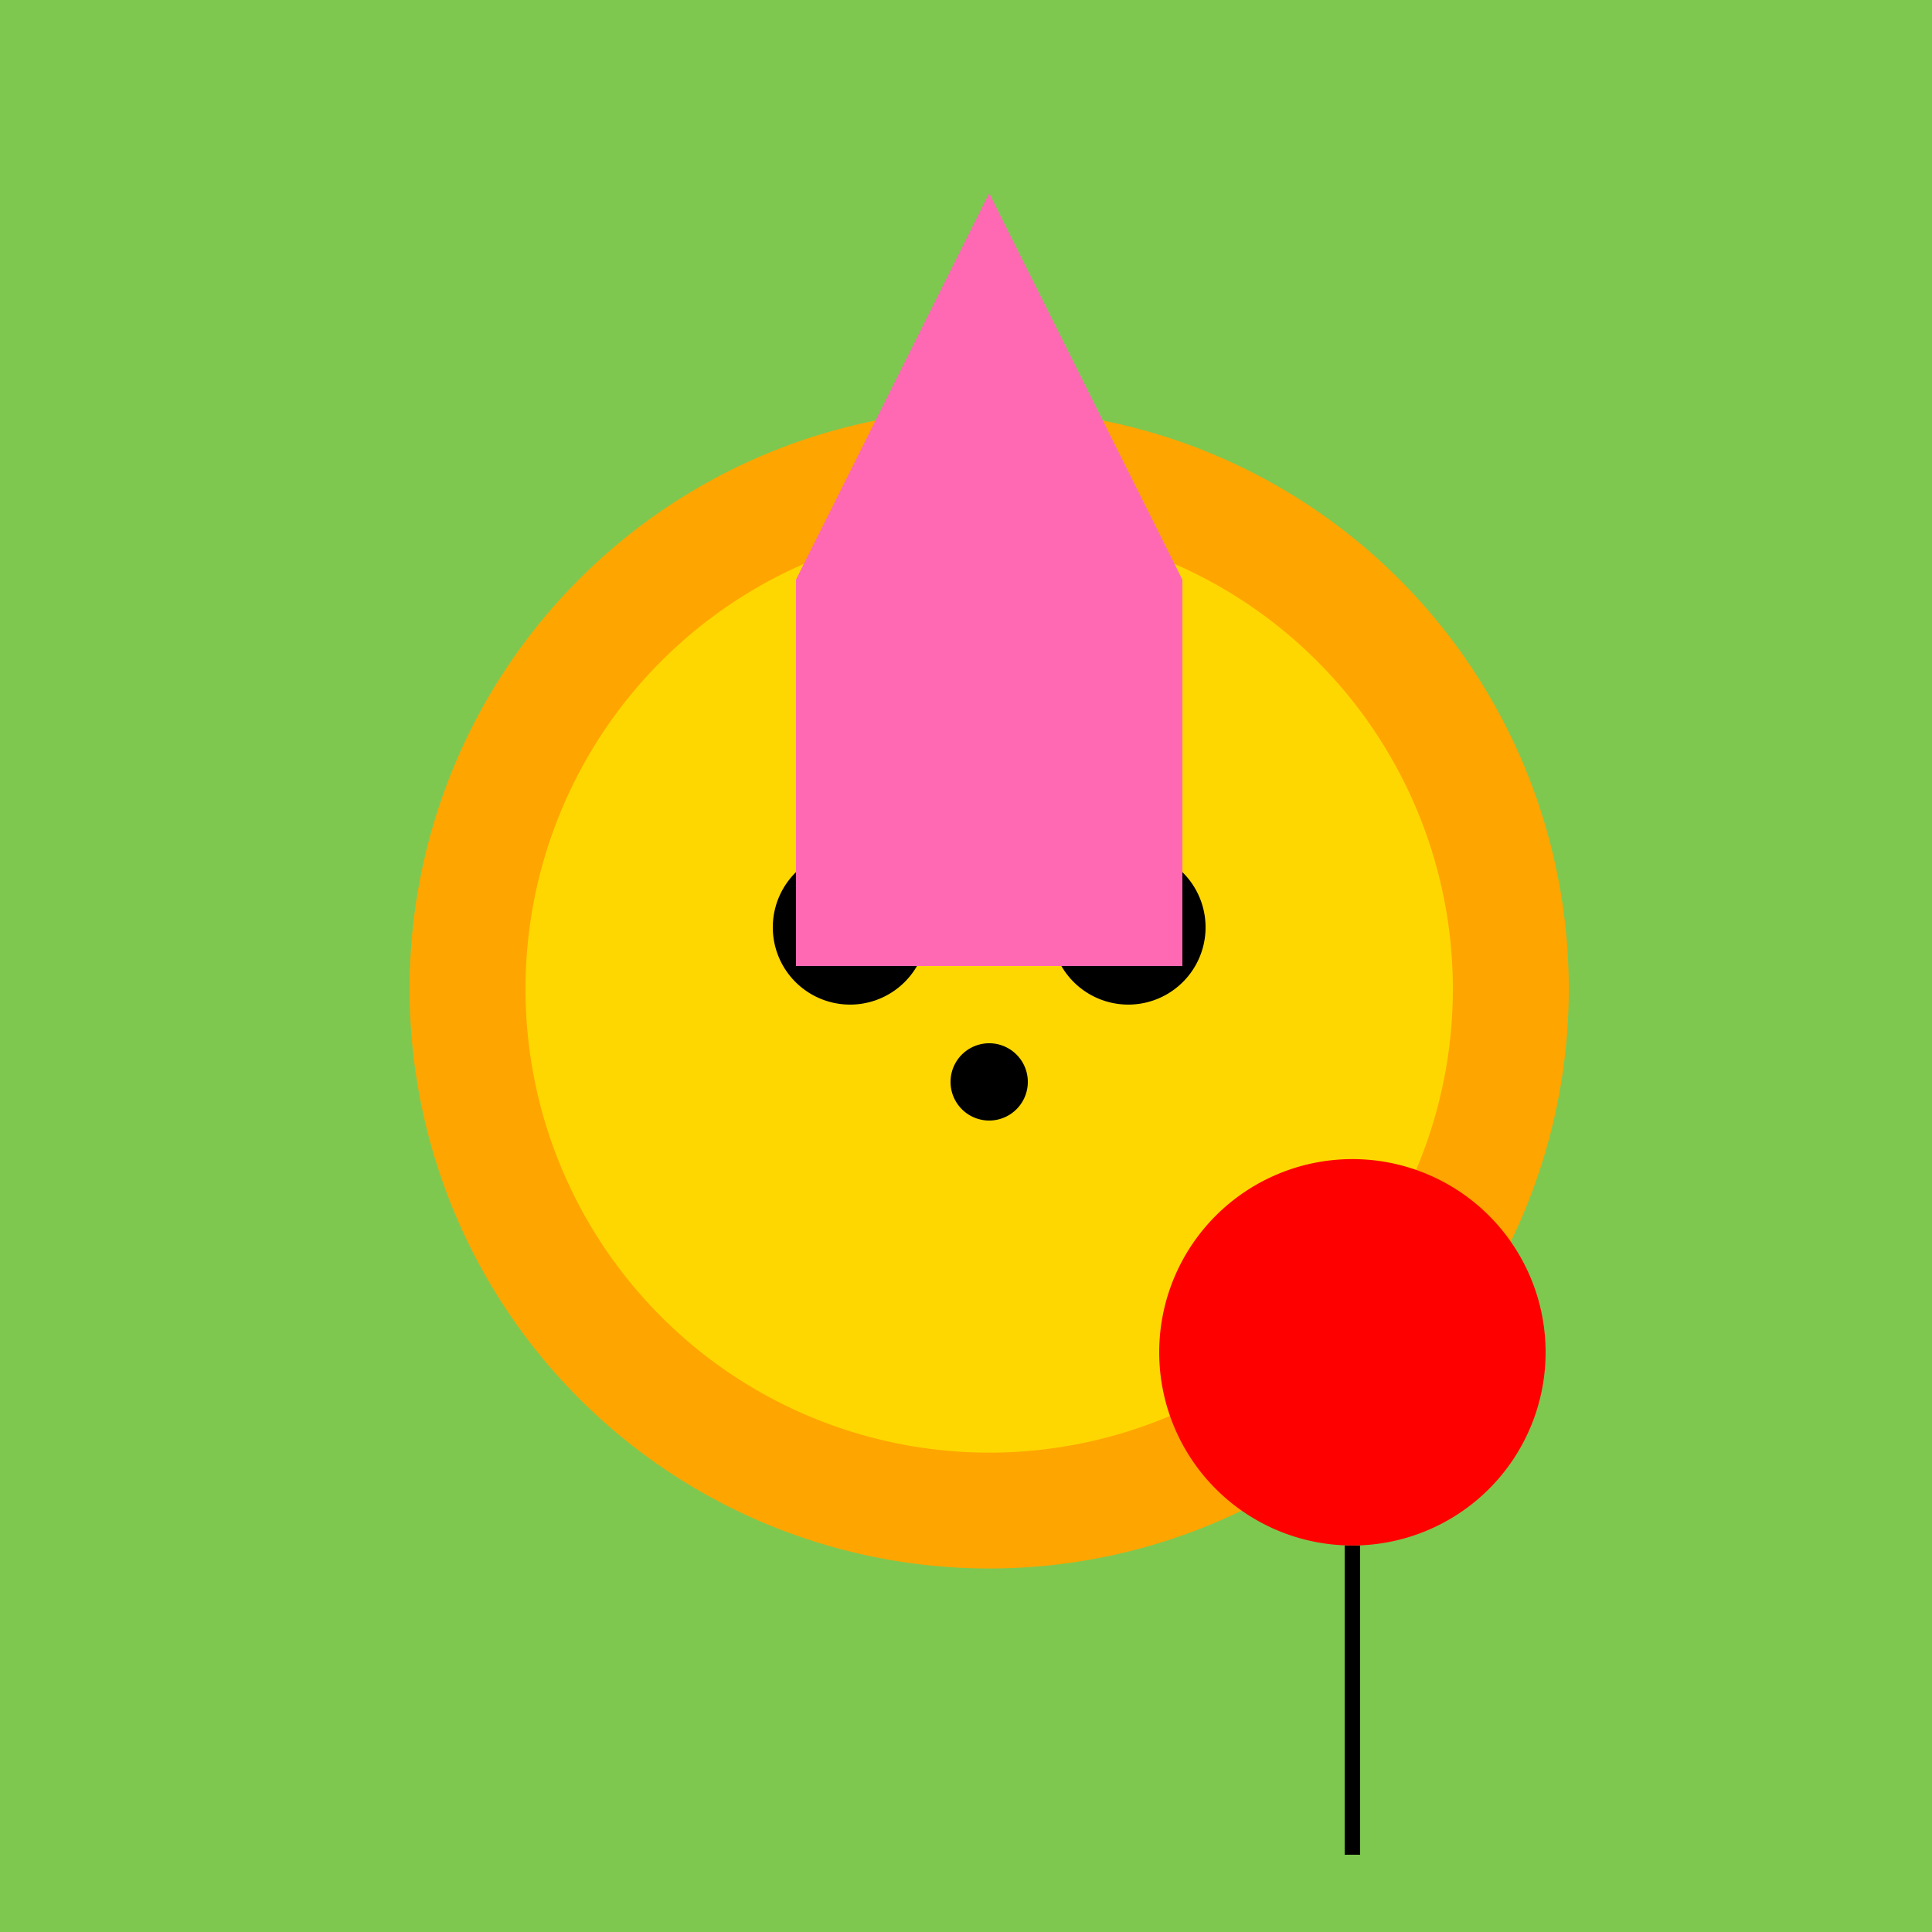
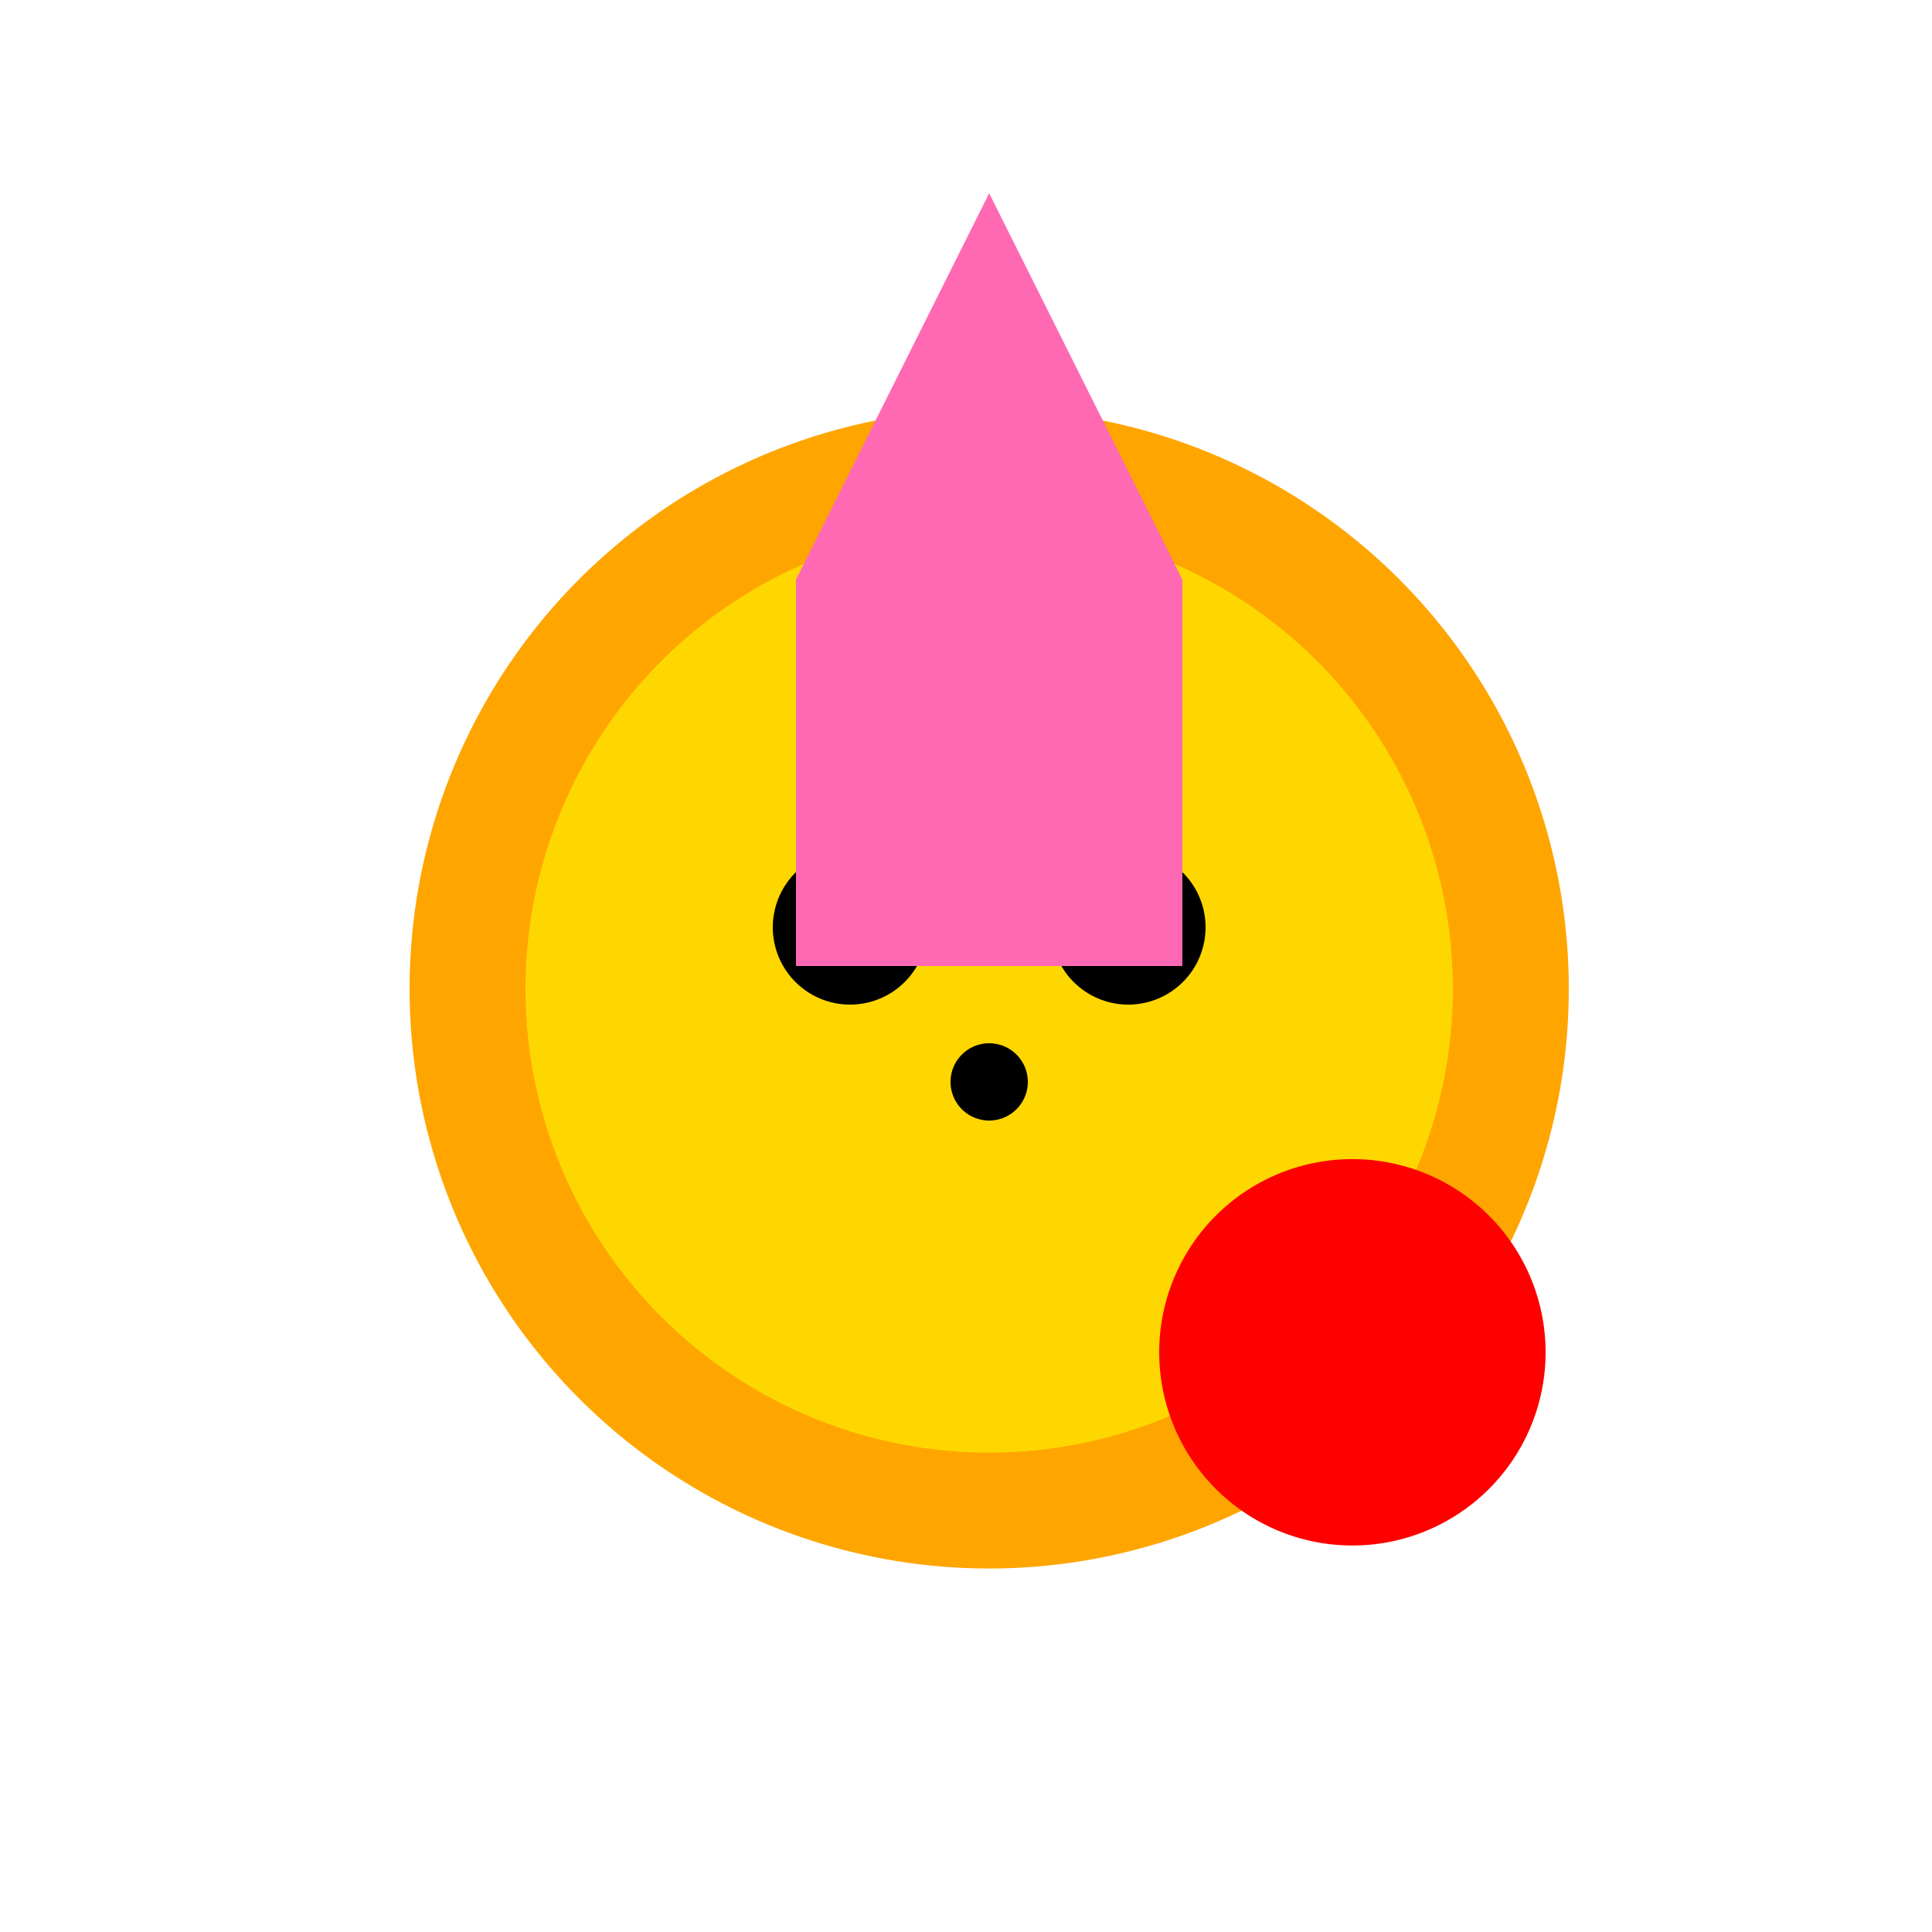
<svg xmlns="http://www.w3.org/2000/svg" width="500" height="500">
  <defs />
  <g>
-     <rect fill="#7EC850" stroke="none" x="0" y="0" width="512" height="512" />
    <path fill="#FFA500" stroke="none" paint-order="stroke fill markers" d=" M 406 256 A 150 150 0 1 1 406 255.85" />
    <path fill="#FFD700" stroke="none" paint-order="stroke fill markers" d=" M 376 256 A 120 120 0 1 1 376 255.88" />
    <path fill="#000" stroke="none" paint-order="stroke fill markers" d=" M 240 240 A 20 20 0 1 1 240 239.98" />
    <path fill="#000" stroke="none" paint-order="stroke fill markers" d=" M 312 240 A 20 20 0 1 1 312 239.98" />
    <path fill="#000" stroke="none" paint-order="stroke fill markers" d=" M 266 280 A 10 10 0 1 1 266 279.99" />
    <rect fill="#FF69B4" stroke="none" x="206" y="150" width="100" height="100" />
    <path fill="#FF69B4" stroke="none" paint-order="stroke fill markers" d=" M 206 150 L 306 150 L 256 50 Z" />
    <path fill="#FF0000" stroke="none" paint-order="stroke fill markers" d=" M 400 350 A 50 50 0 1 1 400 349.95" />
-     <path fill="none" stroke="#000" paint-order="fill stroke markers" d=" M 350 400 L 350 480" stroke-miterlimit="10" stroke-width="4" stroke-dasharray="" />
  </g>
</svg>